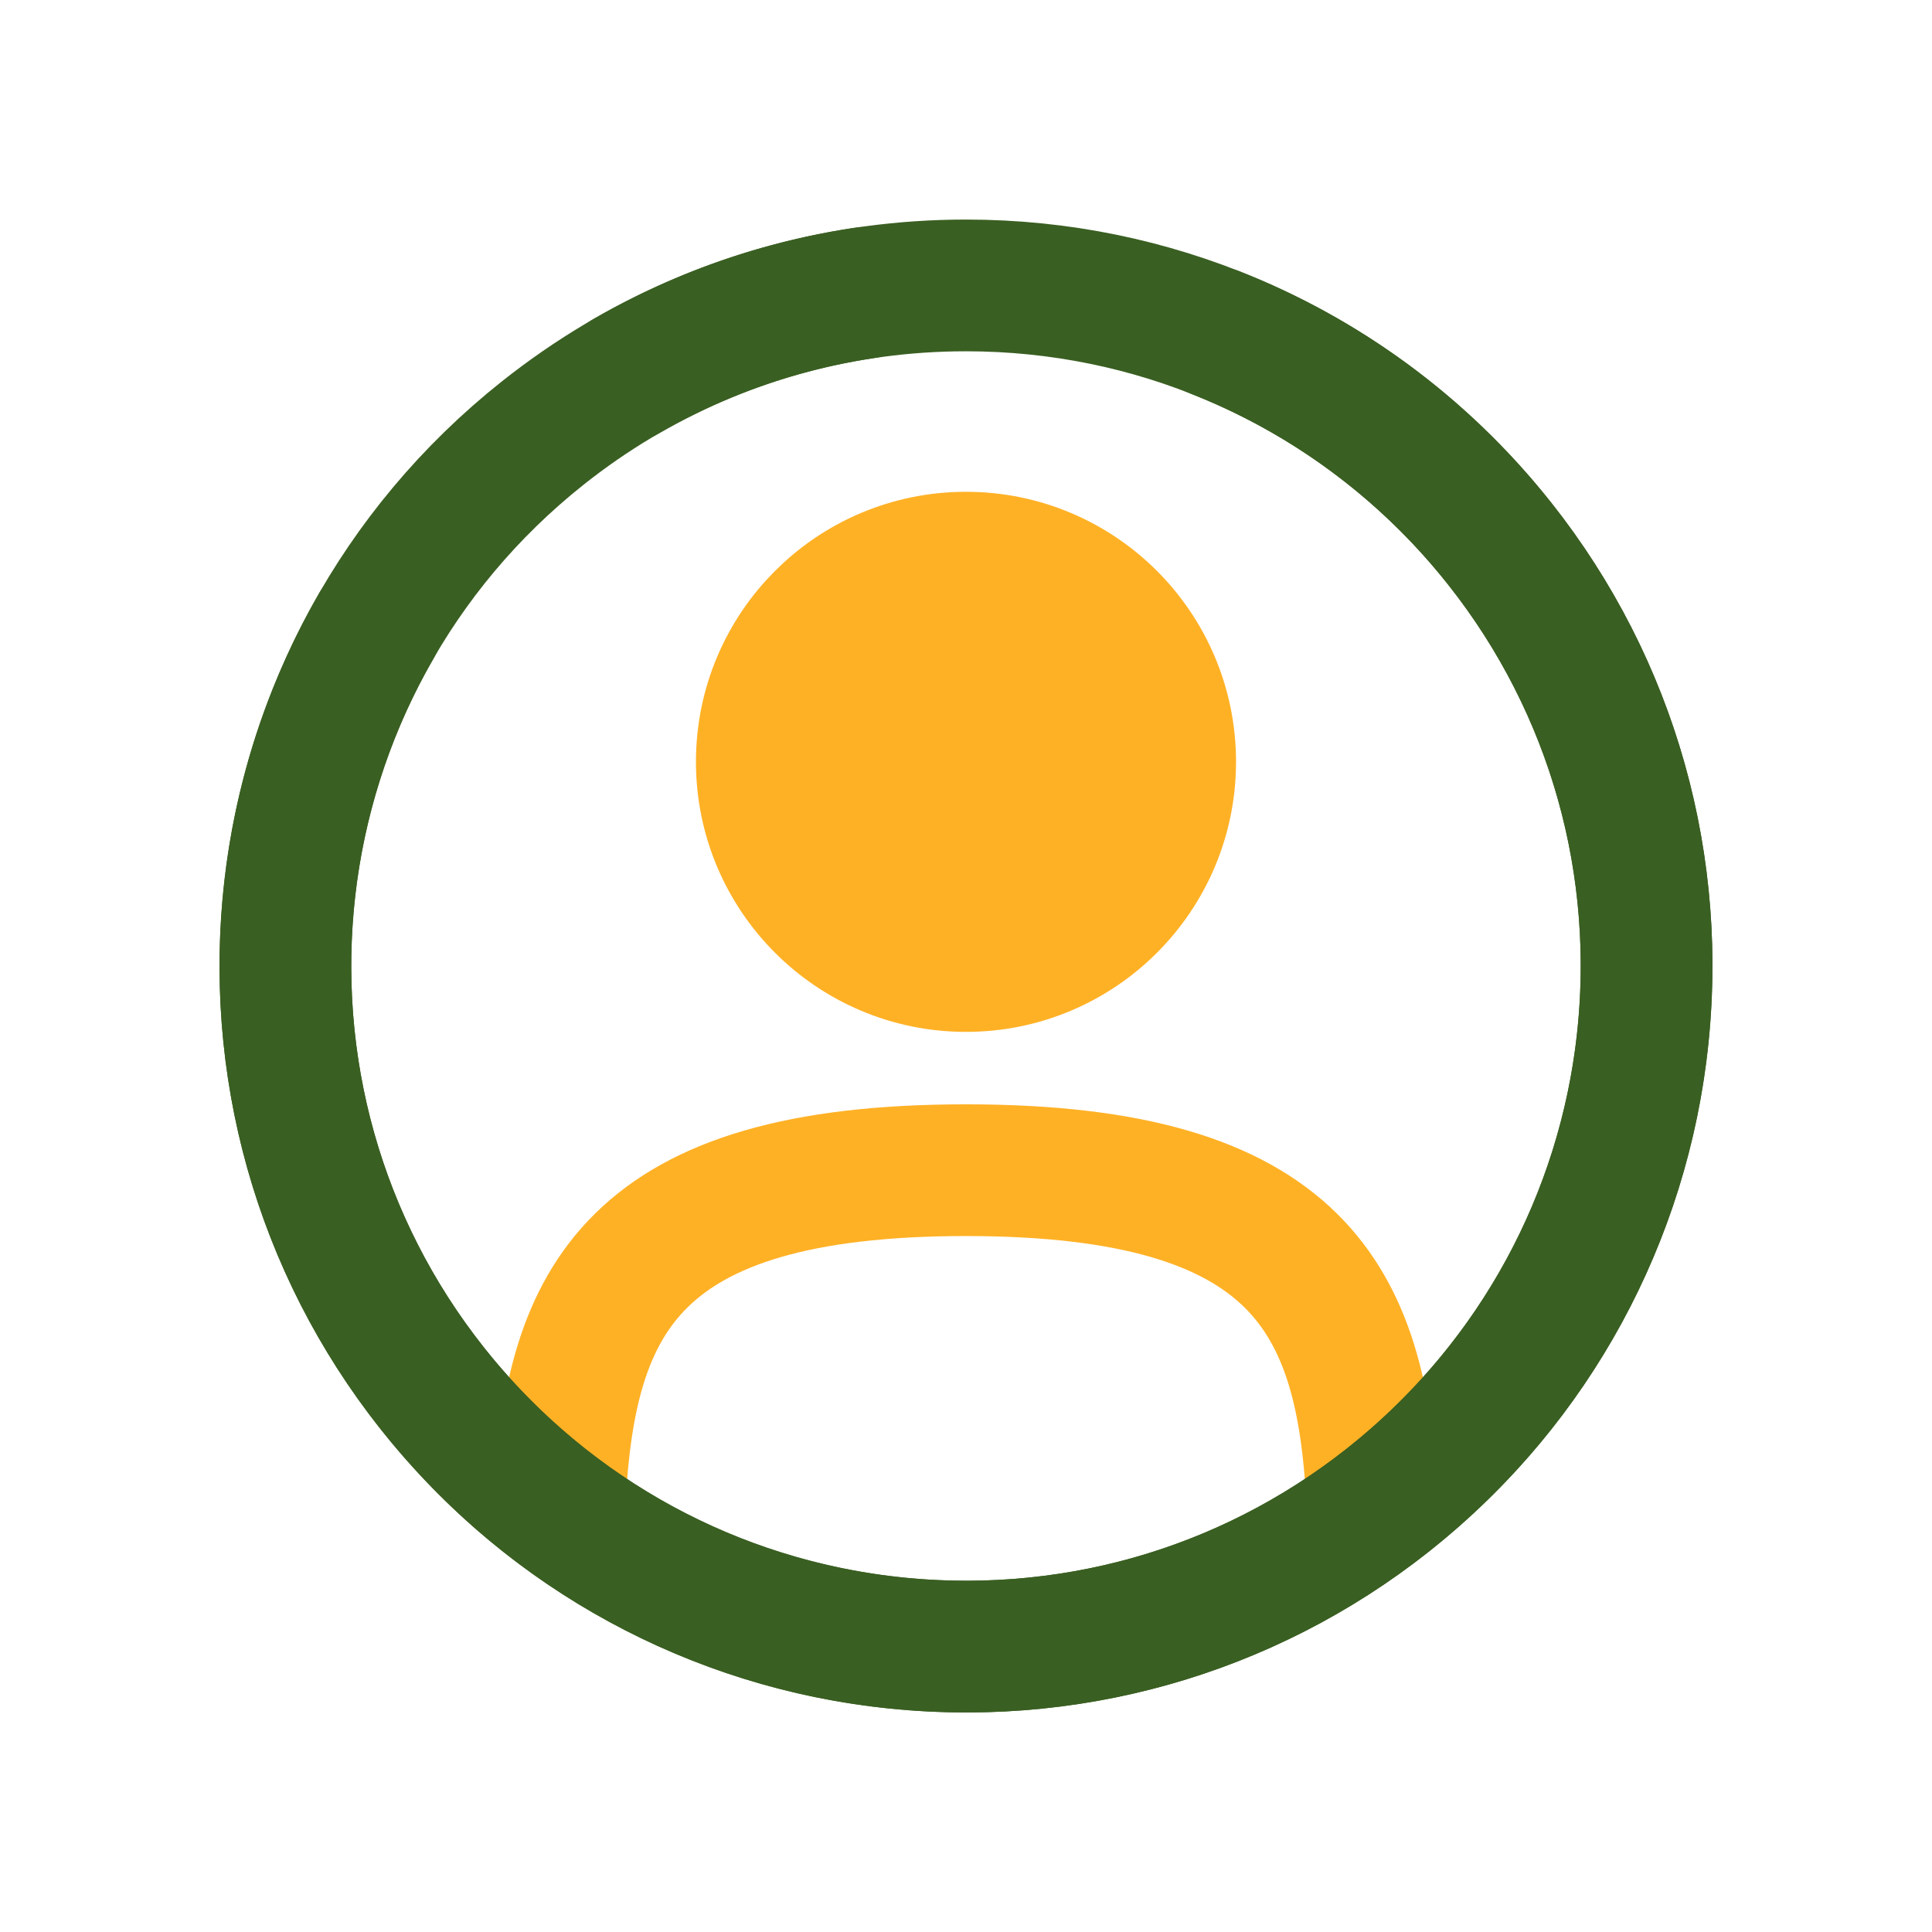
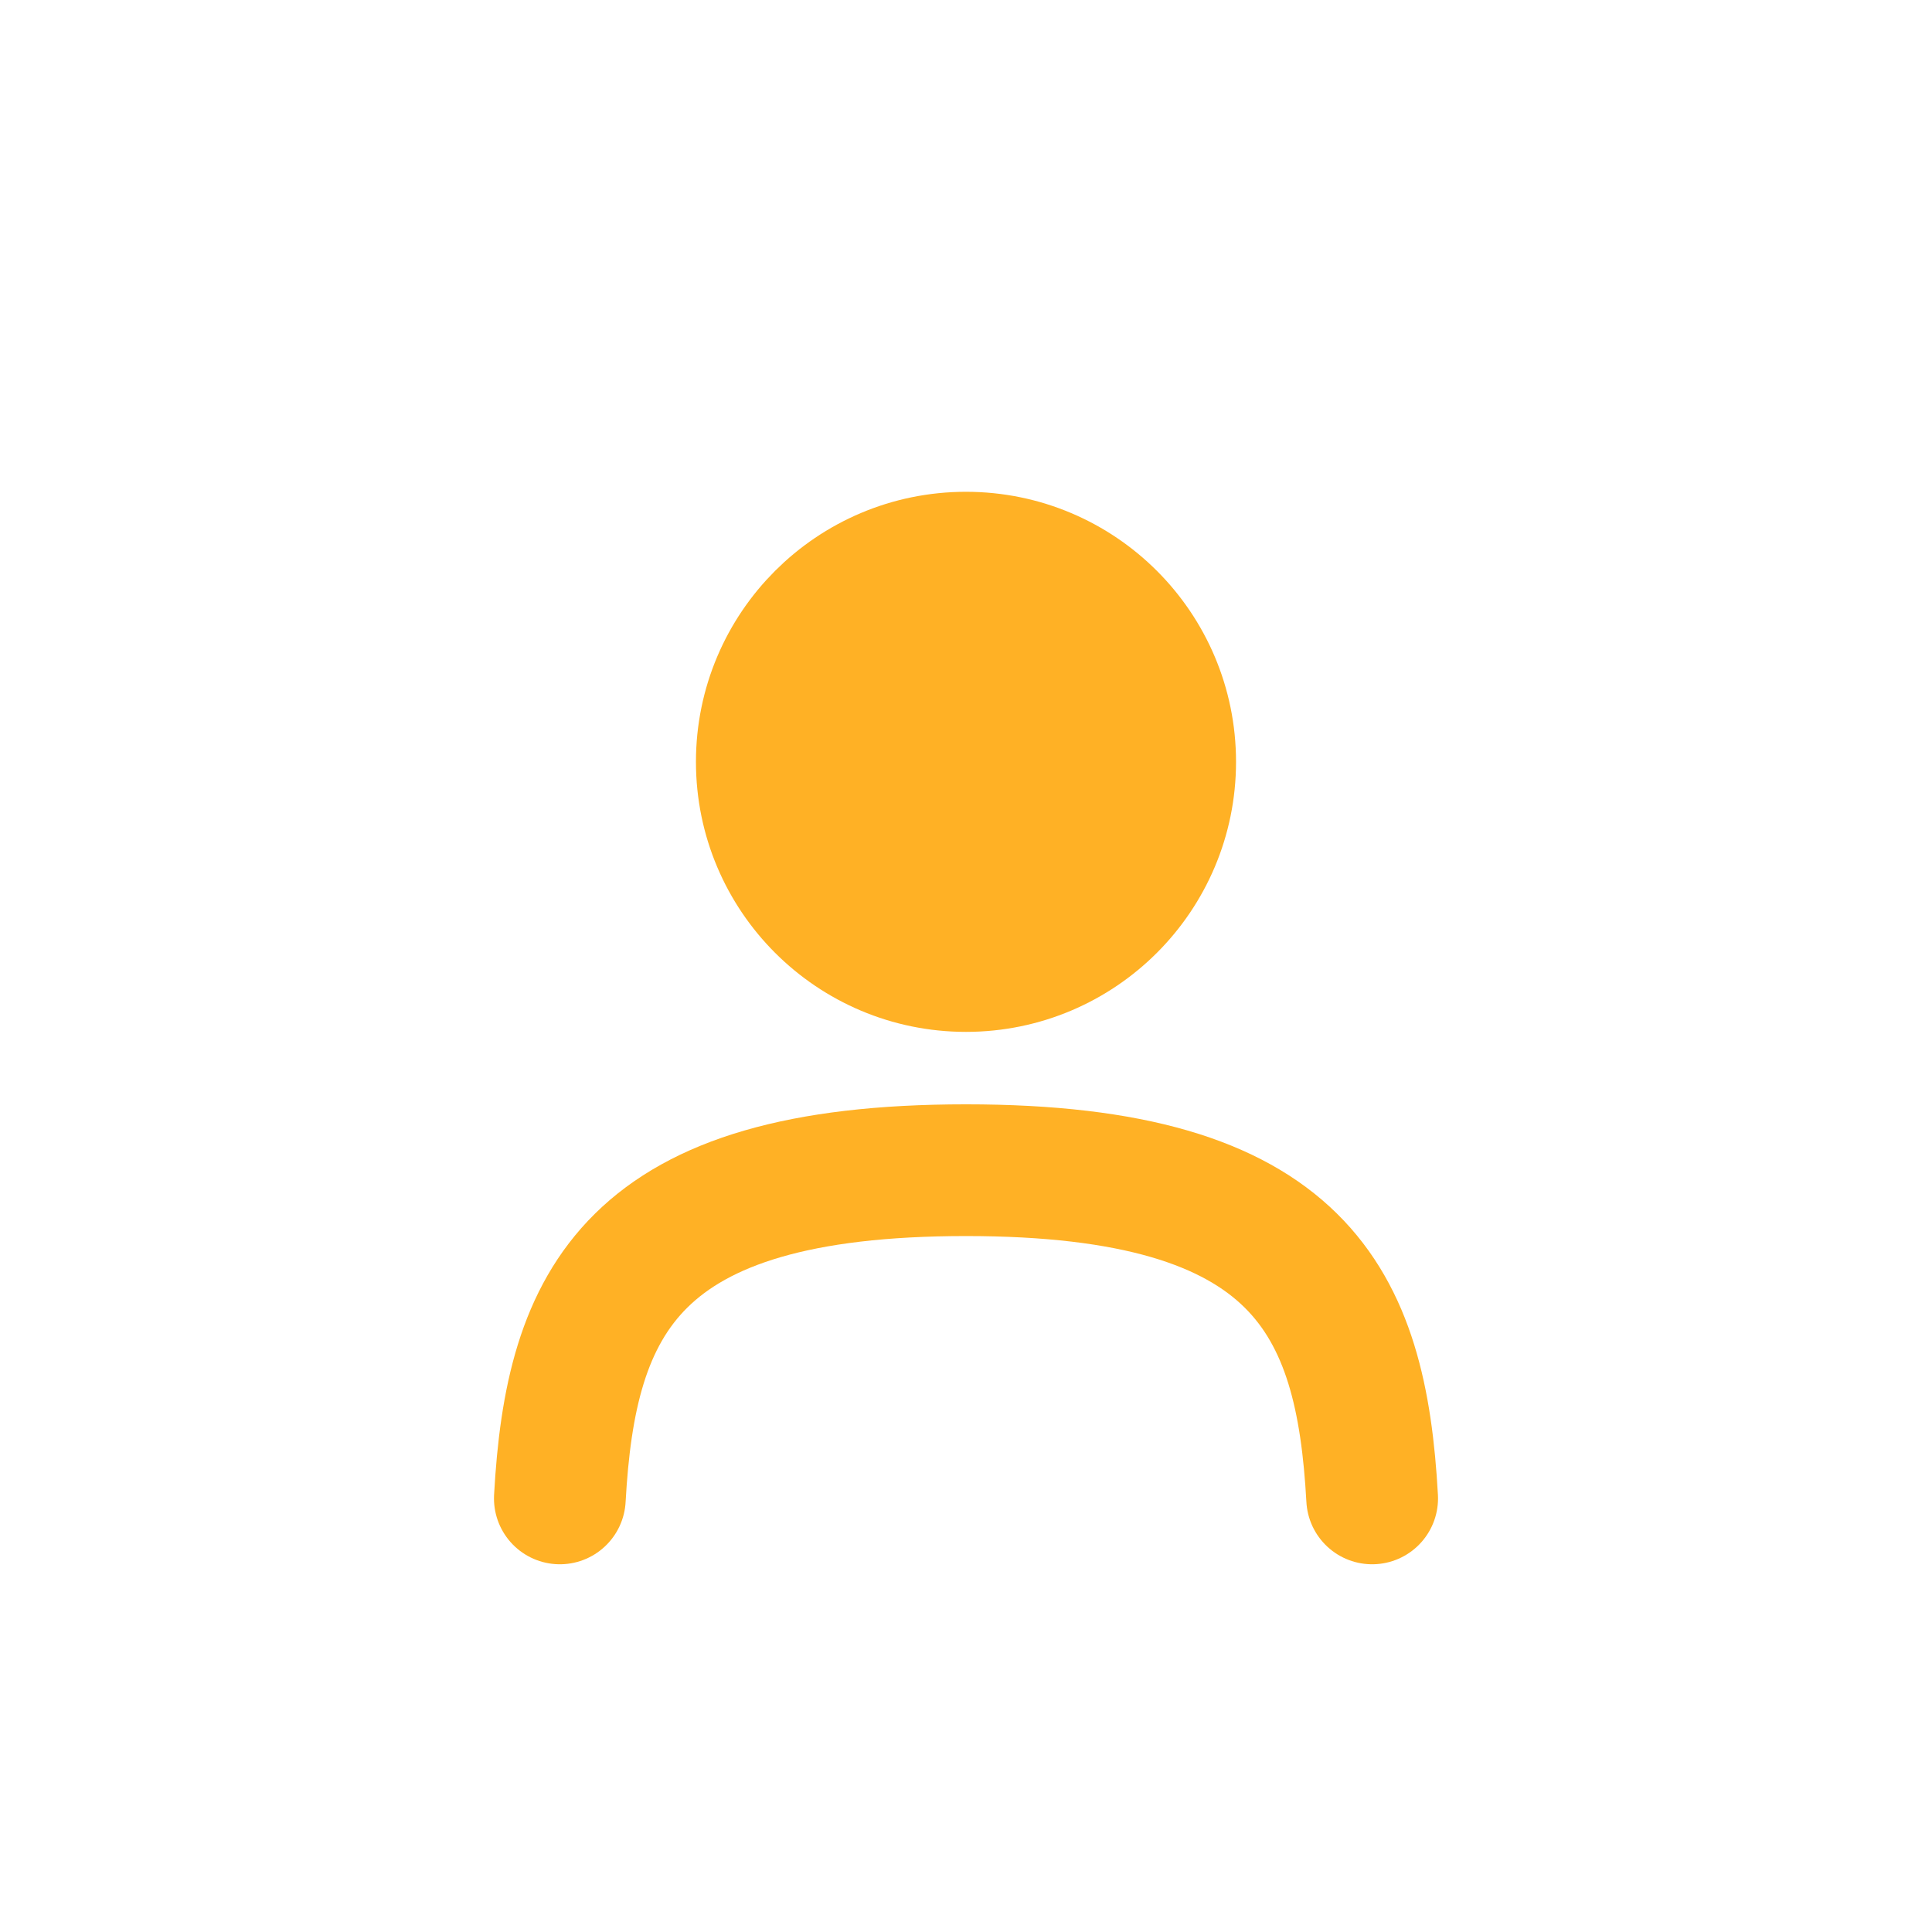
<svg xmlns="http://www.w3.org/2000/svg" width="176" height="176" viewBox="0 0 176 176" fill="none">
  <path d="M106.599 69.401C106.599 79.674 98.272 88.001 87.999 88.001C77.727 88.001 69.399 79.674 69.399 69.401C69.399 59.129 77.727 50.801 87.999 50.801C98.272 50.801 106.599 59.129 106.599 69.401Z" fill="#FFB125" stroke="#FFB125" stroke-width="12" />
  <path d="M125 136.501C124.014 118.574 118.533 106.601 87.999 106.601C57.466 106.601 51.987 118.574 51 136.501" stroke="#FFB125" stroke-width="12" stroke-linecap="round" />
-   <path d="M56.999 34.295C66.118 29.02 76.706 26.001 87.999 26.001C122.24 26.001 149.999 53.759 149.999 88.001C149.999 122.242 122.24 150.001 87.999 150.001C53.757 150.001 25.999 122.242 25.999 88.001C25.999 76.708 29.018 66.12 34.294 57.001" stroke="#3A5F22" stroke-width="12" stroke-linecap="round" />
-   <path d="M110.747 30.312C120.551 34.168 129.504 40.577 136.531 49.416C157.84 76.219 153.387 115.222 126.584 136.531C99.781 157.84 60.778 153.387 39.469 126.584C18.16 99.781 22.613 60.778 49.416 39.469C58.256 32.441 68.422 28.215 78.844 26.669" stroke="#3A5F22" stroke-width="12" stroke-linecap="round" />
</svg>